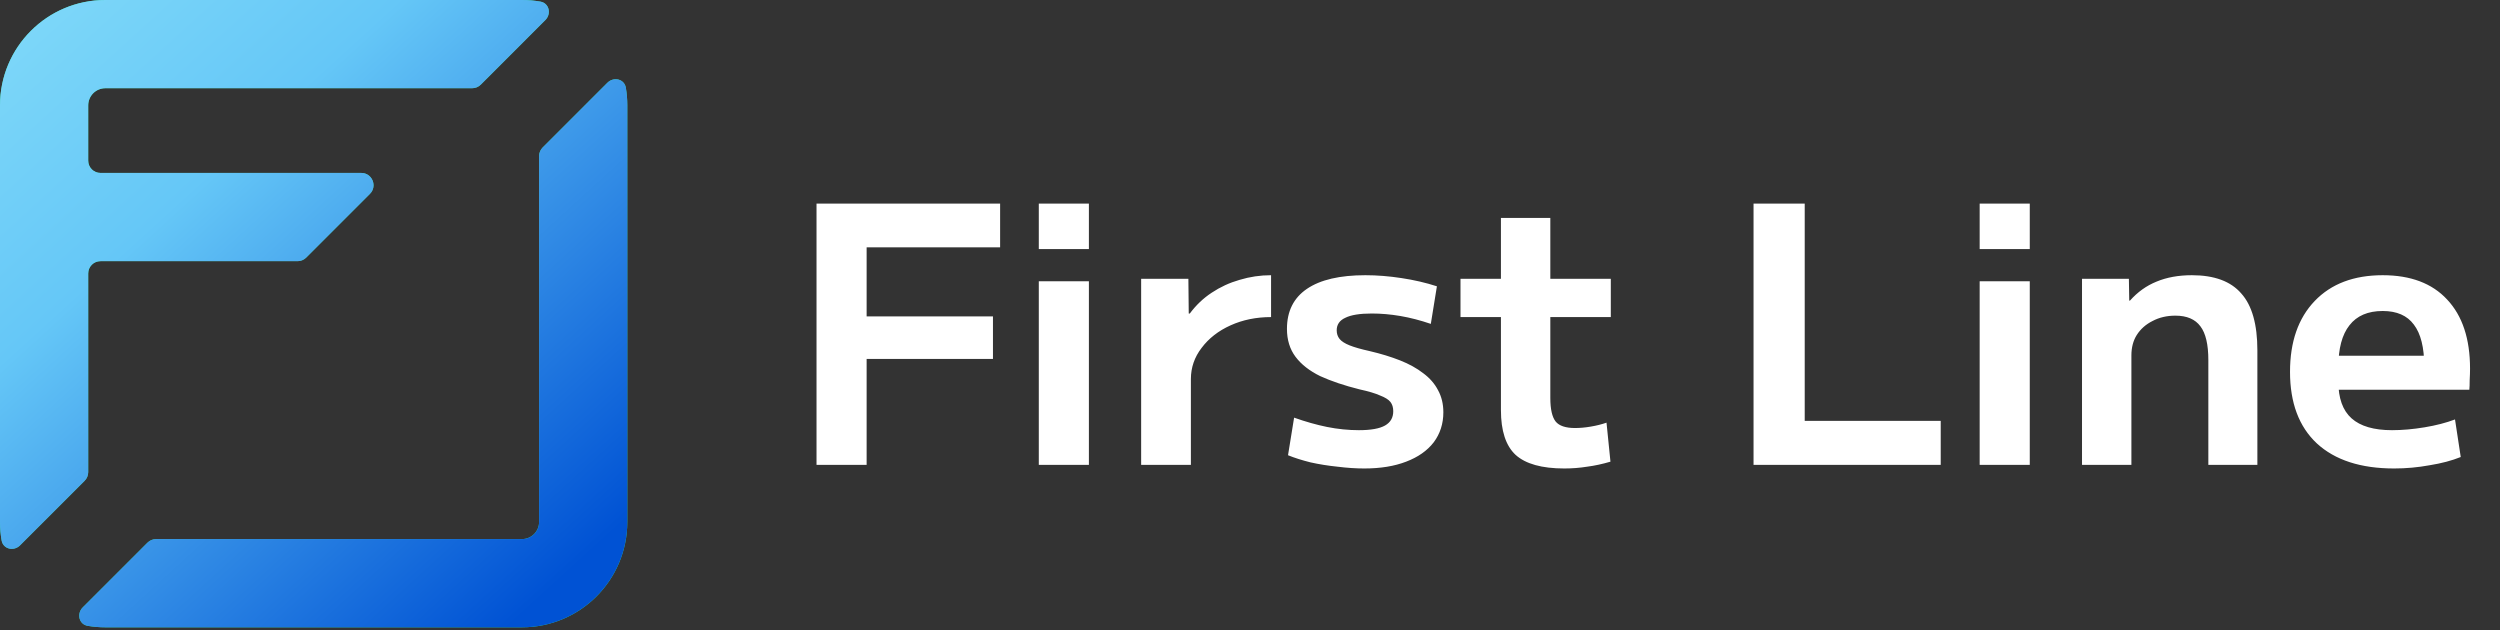
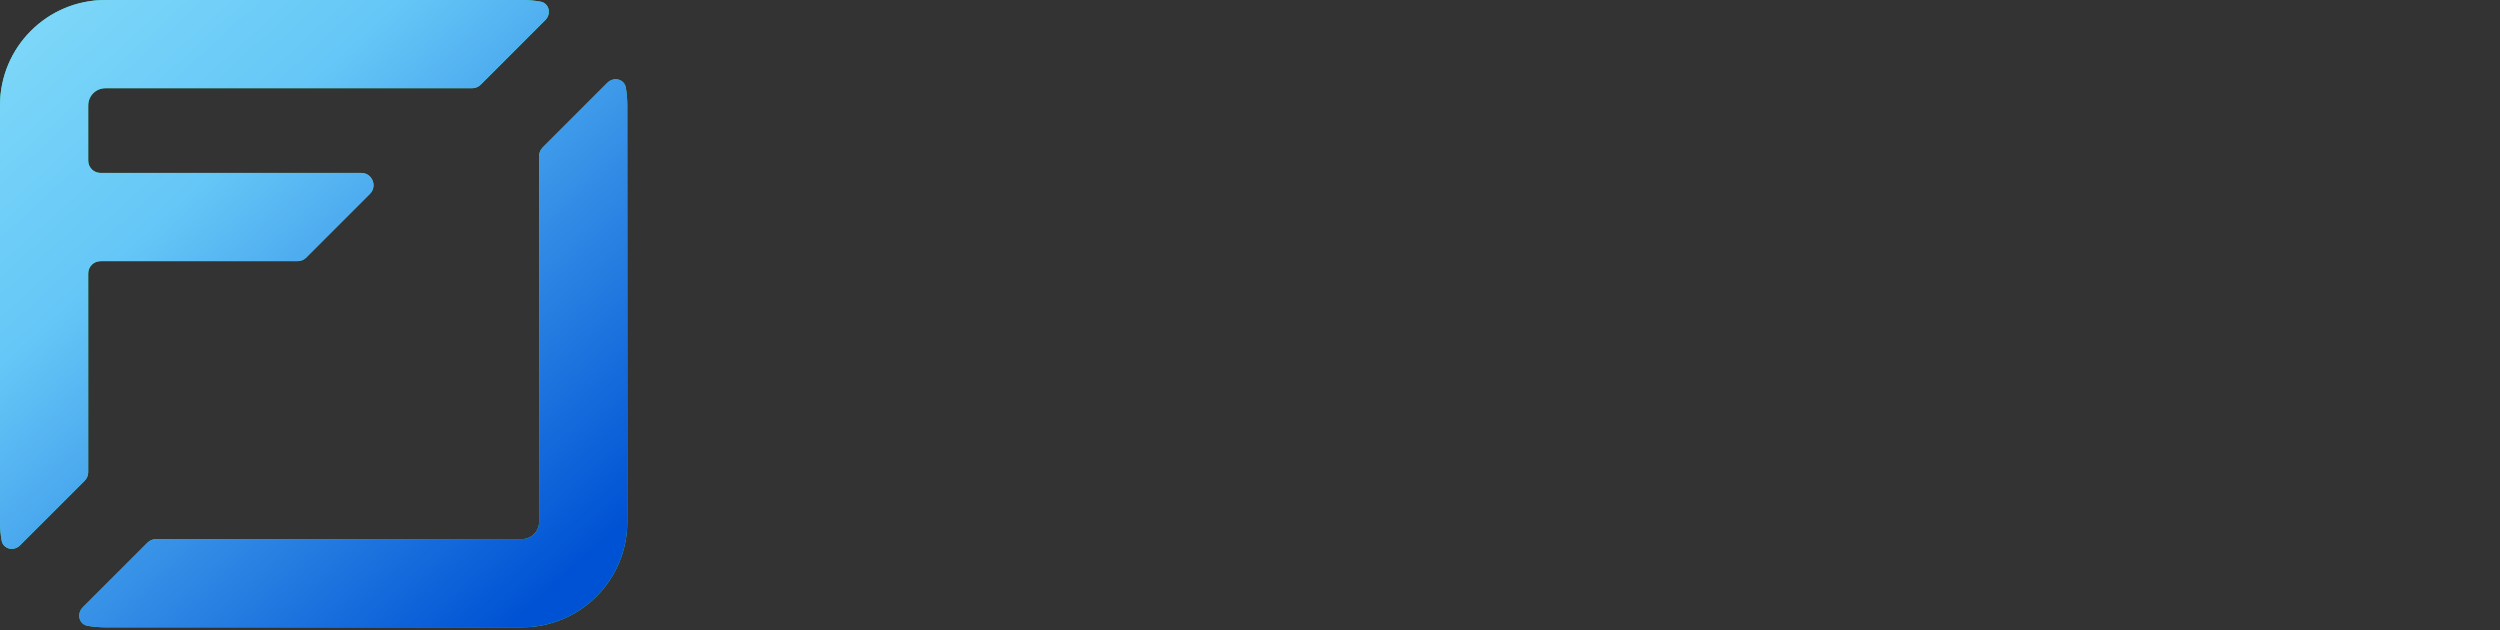
<svg xmlns="http://www.w3.org/2000/svg" width="238" height="60" viewBox="0 0 238 60" fill="none">
  <rect x="0" y="0" width="238" height="60" fill="#333333" stroke="none" />
  <path fill-rule="evenodd" clip-rule="evenodd" d="M10.031 59.72C9.46 59.72 8.9 59.673 8.354 59.581C7.513 59.439 7.279 58.424 7.882 57.821L14.039 51.664C14.258 51.445 14.555 51.322 14.864 51.322H49.689C50.591 51.322 51.322 50.591 51.322 49.689V14.864C51.322 14.555 51.445 14.258 51.664 14.039L57.821 7.882C58.424 7.279 59.439 7.513 59.581 8.354C59.673 8.9 59.72 9.46 59.72 10.031V49.689C59.72 55.229 55.229 59.72 49.689 59.72H10.031ZM10.031 8.398H44.945C45.254 8.398 45.551 8.275 45.77 8.057L51.913 1.913C52.514 1.313 52.284 0.302 51.448 0.154C50.877 0.053 50.289 0 49.689 0H10.031C4.491 0 0 4.491 0 10.031V49.689C0 50.289 0.053 50.877 0.154 51.448C0.302 52.284 1.313 52.514 1.913 51.913L8.057 45.77C8.275 45.551 8.398 45.254 8.398 44.945V26.029C8.398 25.385 8.92 24.863 9.565 24.863H28.326C28.636 24.863 28.932 24.74 29.151 24.521L35.216 18.456C35.951 17.721 35.431 16.464 34.392 16.464H9.565C8.92 16.464 8.398 15.942 8.398 15.298V10.031C8.398 9.129 9.129 8.398 10.031 8.398Z" fill="#31DC9F" />
  <path fill-rule="evenodd" clip-rule="evenodd" d="M10.031 59.72C9.46 59.72 8.9 59.673 8.354 59.581C7.513 59.439 7.279 58.424 7.882 57.821L14.039 51.664C14.258 51.445 14.555 51.322 14.864 51.322H49.689C50.591 51.322 51.322 50.591 51.322 49.689V14.864C51.322 14.555 51.445 14.258 51.664 14.039L57.821 7.882C58.424 7.279 59.439 7.513 59.581 8.354C59.673 8.9 59.72 9.46 59.72 10.031V49.689C59.72 55.229 55.229 59.72 49.689 59.72H10.031ZM10.031 8.398H44.945C45.254 8.398 45.551 8.275 45.77 8.057L51.913 1.913C52.514 1.313 52.284 0.302 51.448 0.154C50.877 0.053 50.289 0 49.689 0H10.031C4.491 0 0 4.491 0 10.031V49.689C0 50.289 0.053 50.877 0.154 51.448C0.302 52.284 1.313 52.514 1.913 51.913L8.057 45.77C8.275 45.551 8.398 45.254 8.398 44.945V26.029C8.398 25.385 8.92 24.863 9.565 24.863H28.326C28.636 24.863 28.932 24.74 29.151 24.521L35.216 18.456C35.951 17.721 35.431 16.464 34.392 16.464H9.565C8.92 16.464 8.398 15.942 8.398 15.298V10.031C8.398 9.129 9.129 8.398 10.031 8.398Z" fill="url(#paint0_linear_3840_2505)" />
-   <path d="M77.733 44.258V19.386H95.211V23.543H82.503V30.118H94.53V34.173H82.503V44.258H77.733ZM98.894 23.713V19.386H103.663V23.713H98.894ZM98.894 44.258V26.779H103.663V44.258H98.894ZM108.637 44.258V26.541H113.134L113.168 29.846H113.27C113.861 29.051 114.554 28.392 115.349 27.869C116.167 27.324 117.052 26.916 118.006 26.643C118.983 26.348 119.983 26.2 121.005 26.2V30.186C119.596 30.186 118.313 30.448 117.155 30.97C115.996 31.492 115.076 32.208 114.395 33.117C113.713 34.002 113.373 34.99 113.373 36.081V44.258H108.637ZM129.877 44.599C129.082 44.599 128.23 44.542 127.322 44.428C126.436 44.337 125.584 44.201 124.766 44.019C123.949 43.815 123.233 43.588 122.62 43.338L123.199 39.76C124.289 40.147 125.334 40.442 126.334 40.646C127.356 40.851 128.367 40.953 129.366 40.953C130.502 40.953 131.331 40.805 131.853 40.51C132.376 40.215 132.637 39.76 132.637 39.147C132.637 38.784 132.546 38.488 132.364 38.261C132.183 38.034 131.853 37.83 131.376 37.648C130.922 37.444 130.275 37.251 129.434 37.069C127.98 36.705 126.731 36.285 125.686 35.808C124.664 35.308 123.88 34.695 123.335 33.968C122.79 33.241 122.518 32.356 122.518 31.311C122.518 29.63 123.154 28.358 124.426 27.495C125.698 26.632 127.549 26.2 129.979 26.2C131.092 26.2 132.239 26.291 133.42 26.473C134.624 26.654 135.749 26.916 136.793 27.256L136.214 30.834C135.215 30.493 134.249 30.243 133.318 30.084C132.387 29.925 131.478 29.846 130.593 29.846C129.457 29.846 128.616 29.982 128.071 30.255C127.526 30.504 127.254 30.902 127.254 31.447C127.254 31.765 127.344 32.038 127.526 32.265C127.708 32.492 128.026 32.696 128.48 32.878C128.934 33.06 129.57 33.241 130.388 33.423C131.456 33.673 132.421 33.968 133.284 34.309C134.147 34.65 134.885 35.059 135.499 35.536C136.112 35.99 136.578 36.524 136.896 37.137C137.236 37.75 137.407 38.454 137.407 39.249C137.407 40.34 137.1 41.294 136.487 42.111C135.874 42.906 134.999 43.52 133.863 43.951C132.75 44.383 131.422 44.599 129.877 44.599ZM148.92 44.599C146.785 44.599 145.24 44.167 144.286 43.304C143.355 42.441 142.889 41.021 142.889 39.045V30.186H139.039V26.541H142.889V20.749H147.591V26.541H153.349V30.186H147.591V37.886C147.591 38.954 147.761 39.704 148.102 40.135C148.443 40.544 149.056 40.748 149.942 40.748C150.419 40.748 150.918 40.703 151.441 40.612C151.986 40.521 152.486 40.396 152.94 40.237L153.315 43.951C152.543 44.178 151.804 44.337 151.1 44.428C150.396 44.542 149.669 44.599 148.92 44.599ZM166.937 44.258V19.386H171.809V40.067H184.756V44.258H166.937ZM188.464 23.713V19.386H193.234V23.713H188.464ZM188.464 44.258V26.779H193.234V44.258H188.464ZM198.207 44.258V26.541H202.67L202.704 28.619H202.772C203.499 27.801 204.34 27.2 205.294 26.813C206.27 26.404 207.395 26.2 208.667 26.2C210.802 26.2 212.369 26.779 213.369 27.938C214.391 29.073 214.902 30.879 214.902 33.355V44.258H210.234V34.275C210.234 32.798 209.984 31.731 209.484 31.072C208.985 30.391 208.19 30.05 207.099 30.05C206.282 30.05 205.555 30.221 204.919 30.561C204.283 30.879 203.783 31.322 203.42 31.89C203.079 32.435 202.909 33.082 202.909 33.832V44.258H198.207ZM227.925 44.599C224.745 44.599 222.292 43.803 220.566 42.214C218.862 40.623 218.01 38.352 218.01 35.399C218.01 32.537 218.794 30.289 220.361 28.653C221.928 27.018 224.086 26.2 226.835 26.2C229.492 26.2 231.537 26.972 232.968 28.517C234.421 30.061 235.148 32.253 235.148 35.093C235.148 35.411 235.137 35.774 235.114 36.183C235.114 36.592 235.103 36.898 235.08 37.103H220.634V33.866H231.434L230.787 34.854C230.787 33.082 230.458 31.765 229.799 30.902C229.163 30.039 228.175 29.607 226.835 29.607C225.426 29.607 224.37 30.061 223.666 30.97C222.962 31.856 222.61 33.185 222.61 34.956V36.319C222.61 37.909 223.03 39.079 223.871 39.829C224.711 40.578 225.994 40.953 227.721 40.953C228.697 40.953 229.731 40.862 230.821 40.68C231.911 40.499 232.877 40.249 233.717 39.931L234.262 43.508C233.422 43.849 232.434 44.11 231.298 44.292C230.185 44.496 229.061 44.599 227.925 44.599Z" fill="white" />
  <defs>
    <linearGradient id="paint0_linear_3840_2505" x1="-23.462" y1="-13.258" x2="45.515" y2="62.366" gradientUnits="userSpaceOnUse">
      <stop stop-color="#9CECFB" />
      <stop offset="0.5" stop-color="#65C7F7" />
      <stop offset="1" stop-color="#0052D4" />
    </linearGradient>
  </defs>
</svg>